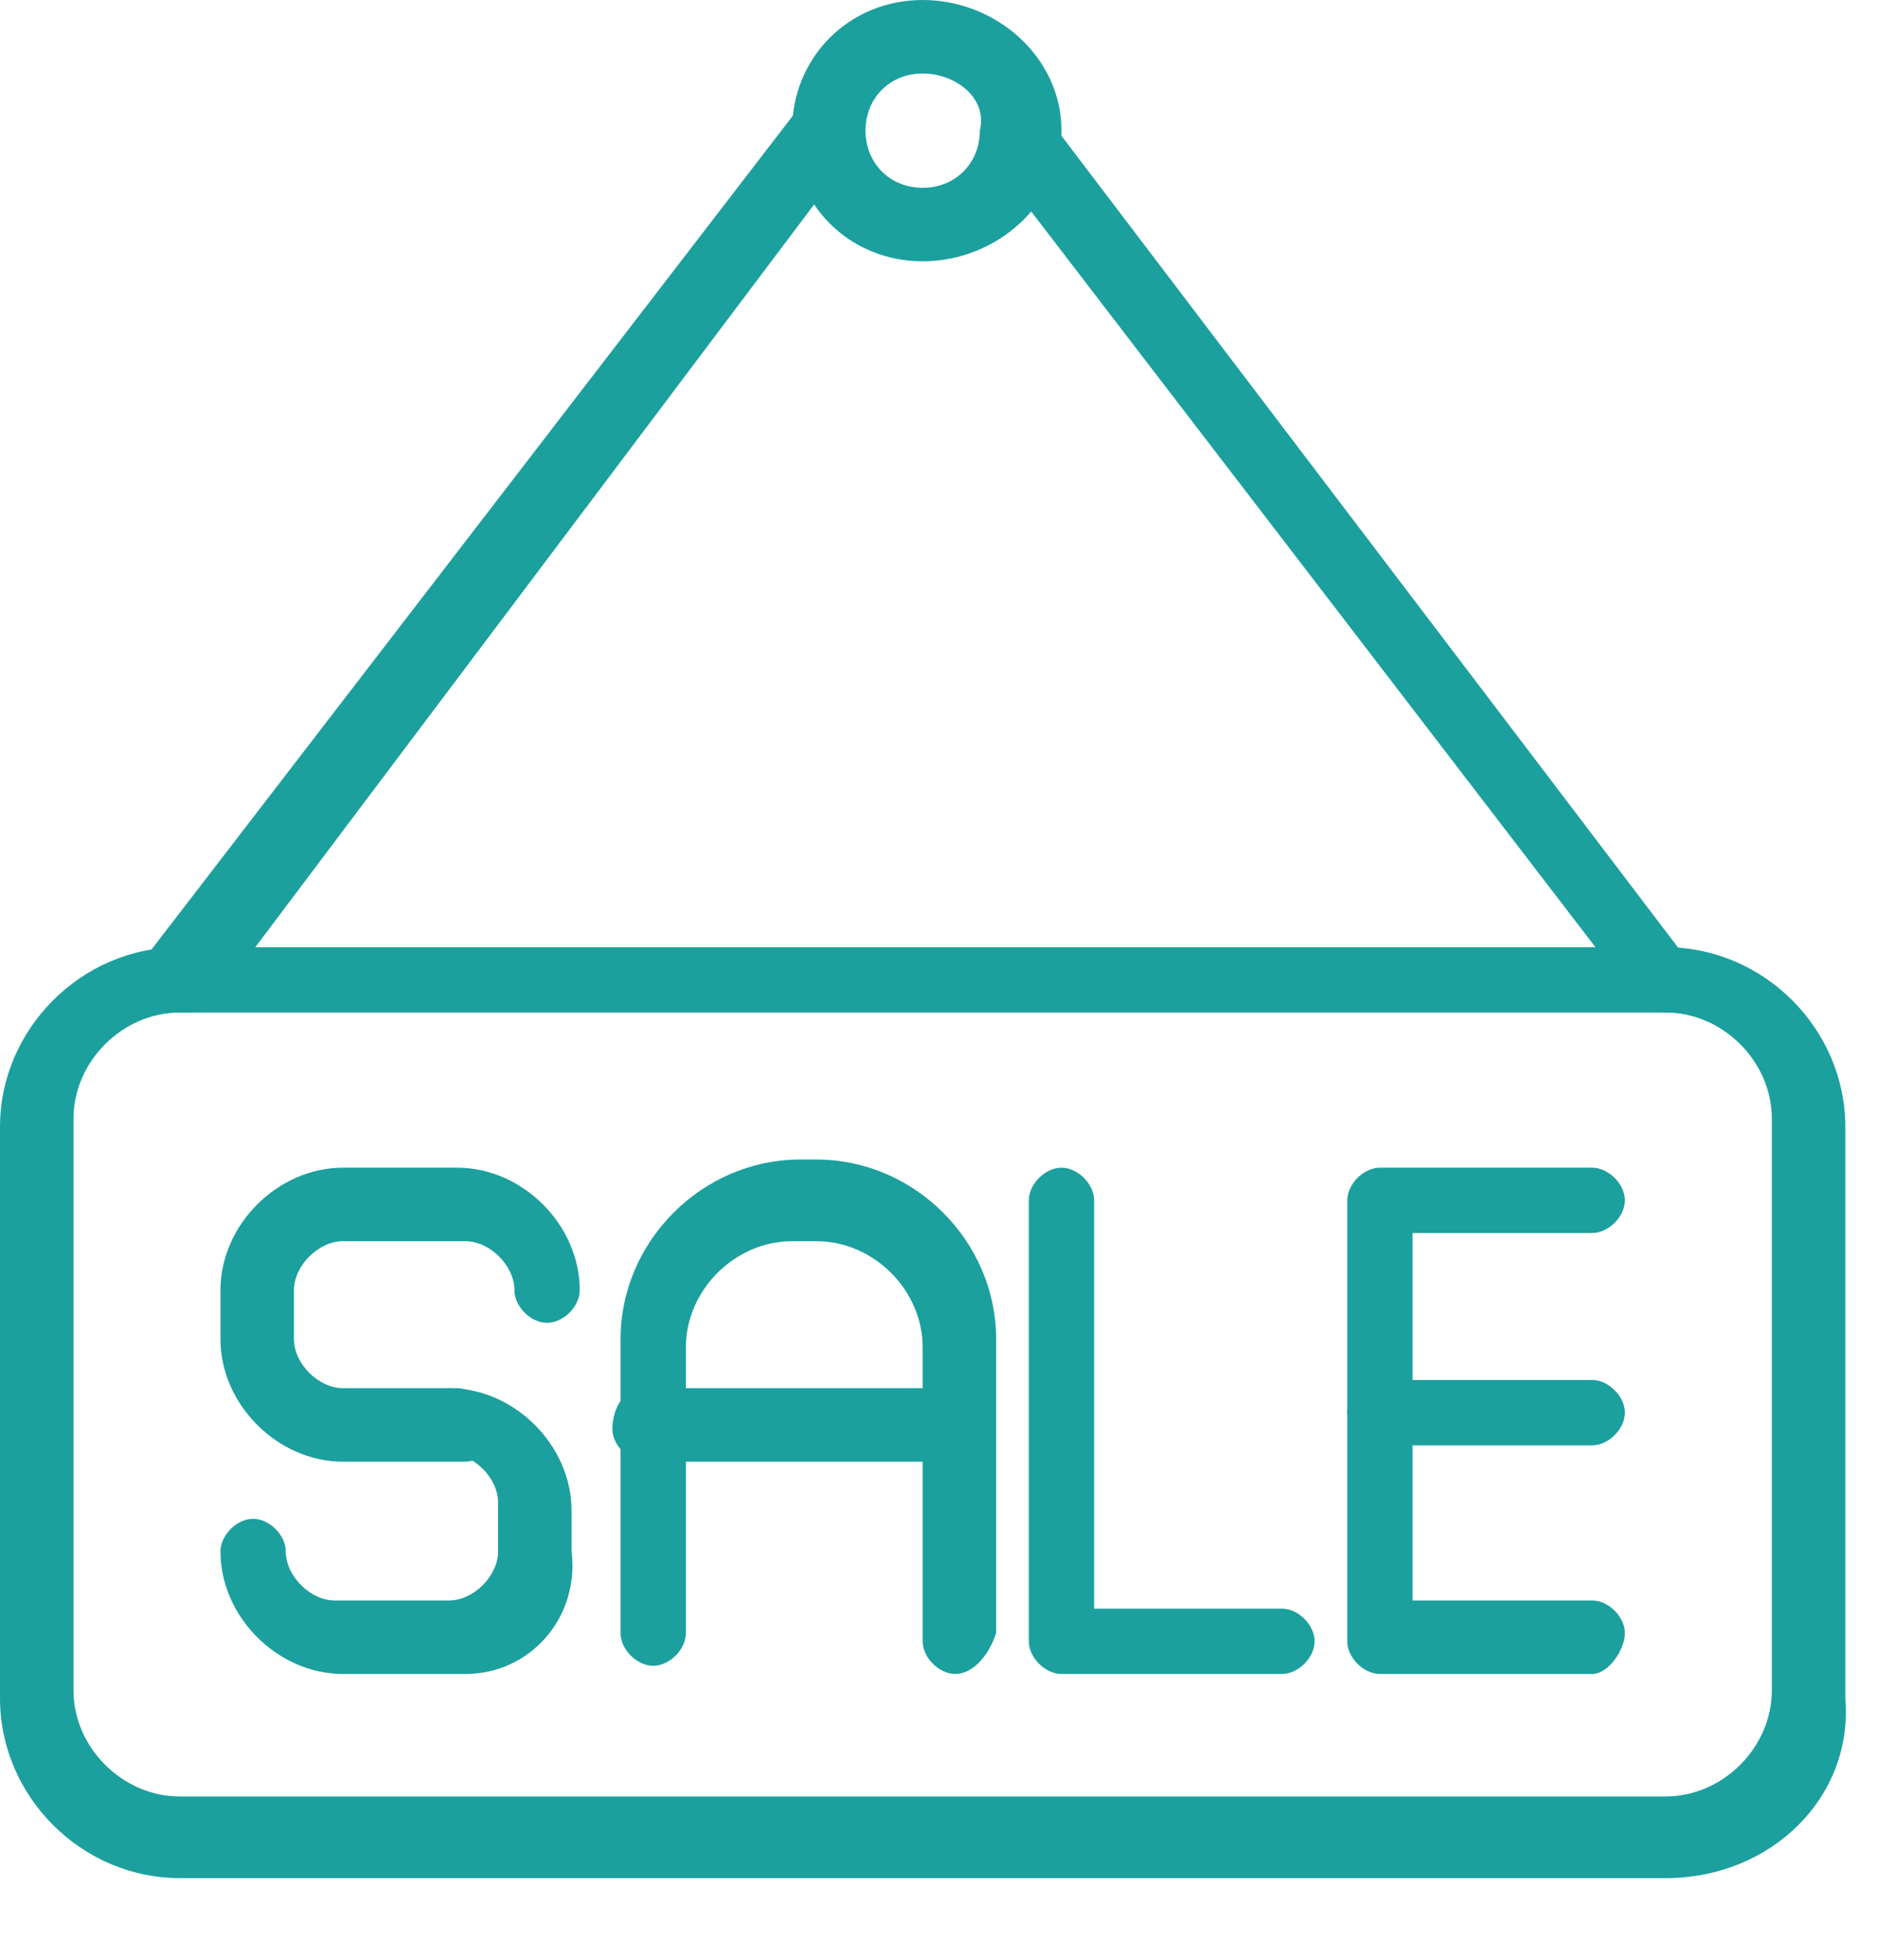
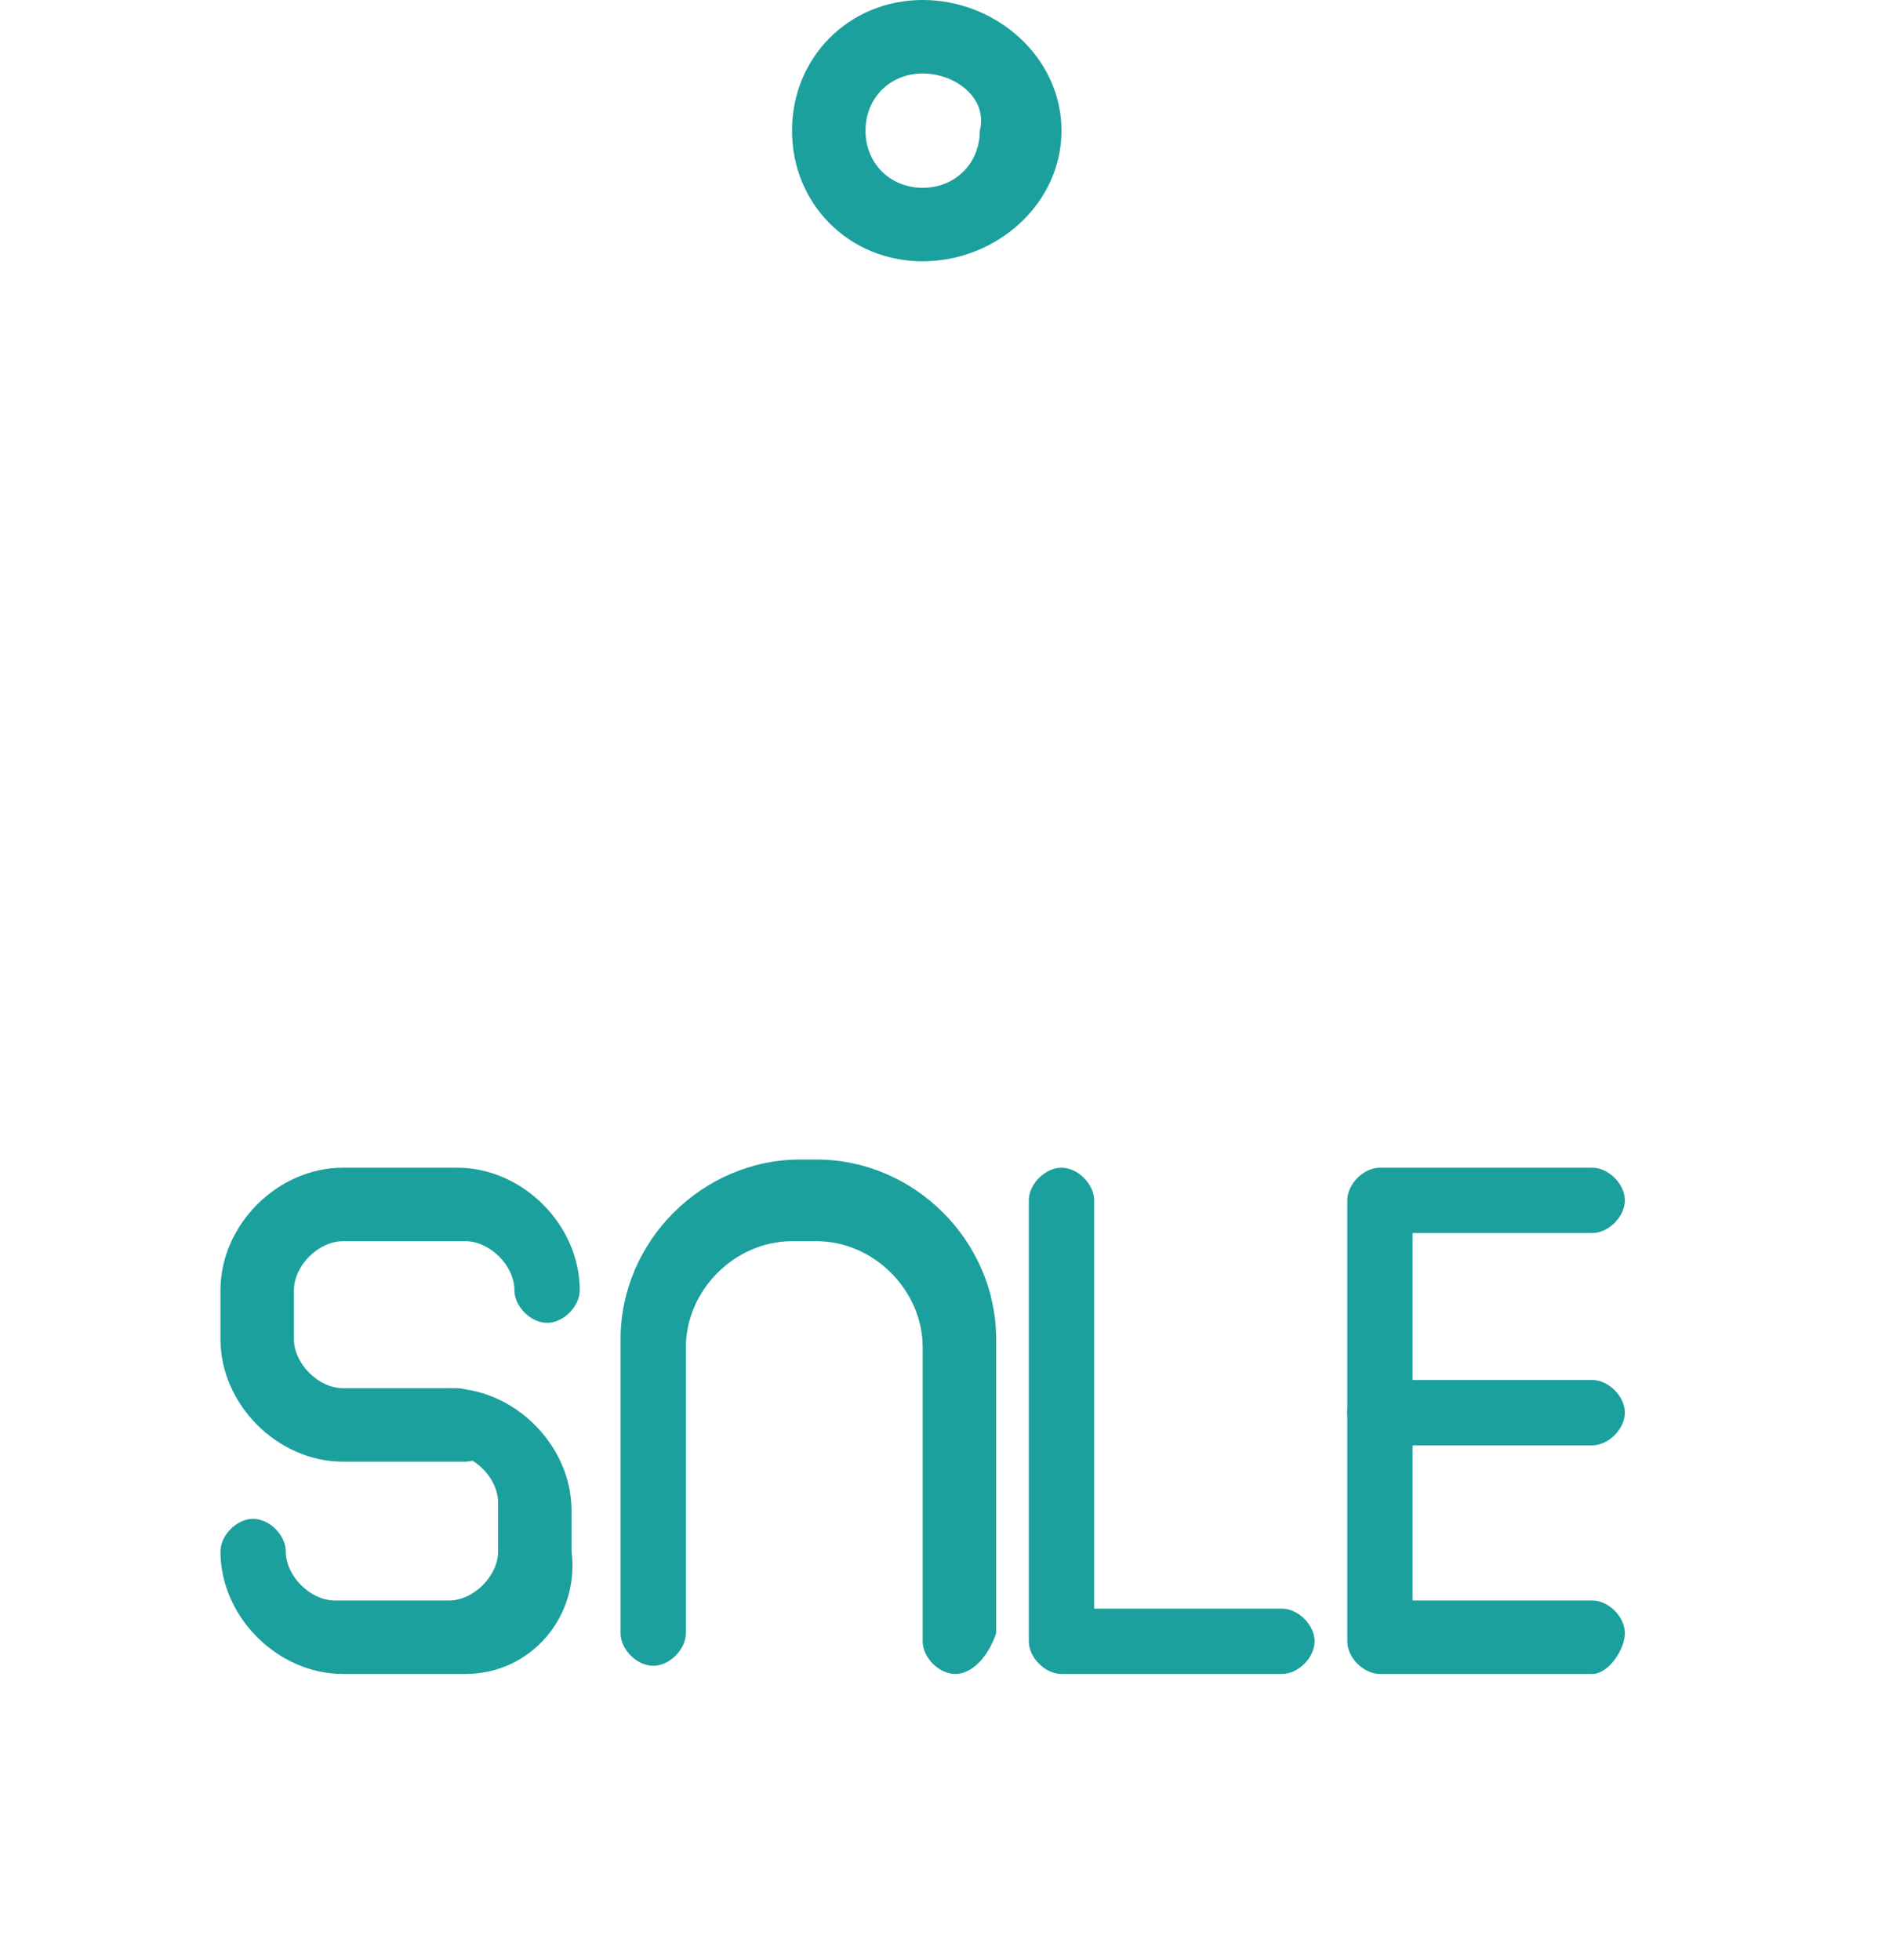
<svg xmlns="http://www.w3.org/2000/svg" version="1.1" id="圖層_1" x="0px" y="0px" viewBox="0 0 23 24" style="enable-background:new 0 0 23 24;" xml:space="preserve">
  <style type="text/css">
	.st0{fill:#1BA09E;}
</style>
  <g>
-     <path class="st0" d="M2.2,12.4c-0.7,0-1.3,0.6-1.3,1.3v7c0,0.7,0.6,1.3,1.3,1.3h18.2c0.7,0,1.3-0.6,1.3-1.3v-7   c0-0.7-0.6-1.3-1.3-1.3H2.2z M20.4,23H2.2C1,23,0,22,0,20.8v-7c0-1.2,1-2.2,2.2-2.2h18.2c1.2,0,2.2,1,2.2,2.2v7   C22.7,22,21.7,23,20.4,23" />
    <path class="st0" d="M11.3,0.9c-0.4,0-0.7,0.3-0.7,0.7c0,0.4,0.3,0.7,0.7,0.7c0.4,0,0.7-0.3,0.7-0.7C12.1,1.2,11.7,0.9,11.3,0.9    M11.3,3.2c-0.9,0-1.6-0.7-1.6-1.6c0-0.9,0.7-1.6,1.6-1.6C12.2,0,13,0.7,13,1.6C13,2.5,12.2,3.2,11.3,3.2" />
-     <path class="st0" d="M2.2,12.4c-0.1,0-0.2,0-0.3-0.1c-0.2-0.2-0.2-0.4-0.1-0.6L9.8,1.3c0.1-0.2,0.4-0.2,0.6-0.1   c0.2,0.1,0.2,0.4,0.1,0.6L2.6,12.3C2.5,12.4,2.4,12.4,2.2,12.4" />
-     <path class="st0" d="M20.4,12.4c-0.1,0-0.3-0.1-0.4-0.2L12.1,1.9C12,1.7,12,1.4,12.2,1.3c0.2-0.2,0.5-0.1,0.6,0.1l7.9,10.4   c0.2,0.2,0.1,0.5-0.1,0.6C20.6,12.4,20.5,12.4,20.4,12.4" />
    <path class="st0" d="M5.7,17.9H4.2c-0.8,0-1.5-0.7-1.5-1.5v-0.6c0-0.8,0.7-1.5,1.5-1.5h1.4c0.8,0,1.5,0.7,1.5,1.5   c0,0.2-0.2,0.4-0.4,0.4c-0.2,0-0.4-0.2-0.4-0.4c0-0.3-0.3-0.6-0.6-0.6H4.2c-0.3,0-0.6,0.3-0.6,0.6v0.6c0,0.3,0.3,0.6,0.6,0.6h1.4   c0.2,0,0.4,0.2,0.4,0.4C6.1,17.7,5.9,17.9,5.7,17.9" />
    <path class="st0" d="M5.7,20.5H4.2c-0.8,0-1.5-0.7-1.5-1.5c0-0.2,0.2-0.4,0.4-0.4c0.2,0,0.4,0.2,0.4,0.4c0,0.3,0.3,0.6,0.6,0.6h1.4   c0.3,0,0.6-0.3,0.6-0.6v-0.6c0-0.3-0.3-0.6-0.6-0.6c-0.2,0-0.4-0.2-0.4-0.4c0-0.2,0.2-0.4,0.4-0.4c0.8,0,1.5,0.7,1.5,1.5V19   C7.1,19.8,6.5,20.5,5.7,20.5" />
    <path class="st0" d="M11.7,20.5c-0.2,0-0.4-0.2-0.4-0.4v-3.6c0-0.7-0.6-1.3-1.3-1.3H9.7c-0.7,0-1.3,0.6-1.3,1.3V20   c0,0.2-0.2,0.4-0.4,0.4c-0.2,0-0.4-0.2-0.4-0.4v-3.6c0-1.2,1-2.2,2.2-2.2h0.2c1.2,0,2.2,1,2.2,2.2V20   C12.1,20.3,11.9,20.5,11.7,20.5" />
-     <path class="st0" d="M11.7,17.9H7.9c-0.2,0-0.4-0.2-0.4-0.4S7.6,17,7.9,17h3.8c0.2,0,0.4,0.2,0.4,0.4S11.9,17.9,11.7,17.9" />
    <path class="st0" d="M15.7,20.5H13c-0.2,0-0.4-0.2-0.4-0.4v-5.4c0-0.2,0.2-0.4,0.4-0.4c0.2,0,0.4,0.2,0.4,0.4v5h2.3   c0.2,0,0.4,0.2,0.4,0.4S15.9,20.5,15.7,20.5" />
    <path class="st0" d="M19.5,20.5h-2.6c-0.2,0-0.4-0.2-0.4-0.4v-5.4c0-0.2,0.2-0.4,0.4-0.4h2.6c0.2,0,0.4,0.2,0.4,0.4   c0,0.2-0.2,0.4-0.4,0.4h-2.2v4.5h2.2c0.2,0,0.4,0.2,0.4,0.4S19.7,20.5,19.5,20.5" />
    <path class="st0" d="M19.5,17.7h-2.6c-0.2,0-0.4-0.2-0.4-0.4s0.2-0.4,0.4-0.4h2.6c0.2,0,0.4,0.2,0.4,0.4S19.7,17.7,19.5,17.7" />
  </g>
</svg>